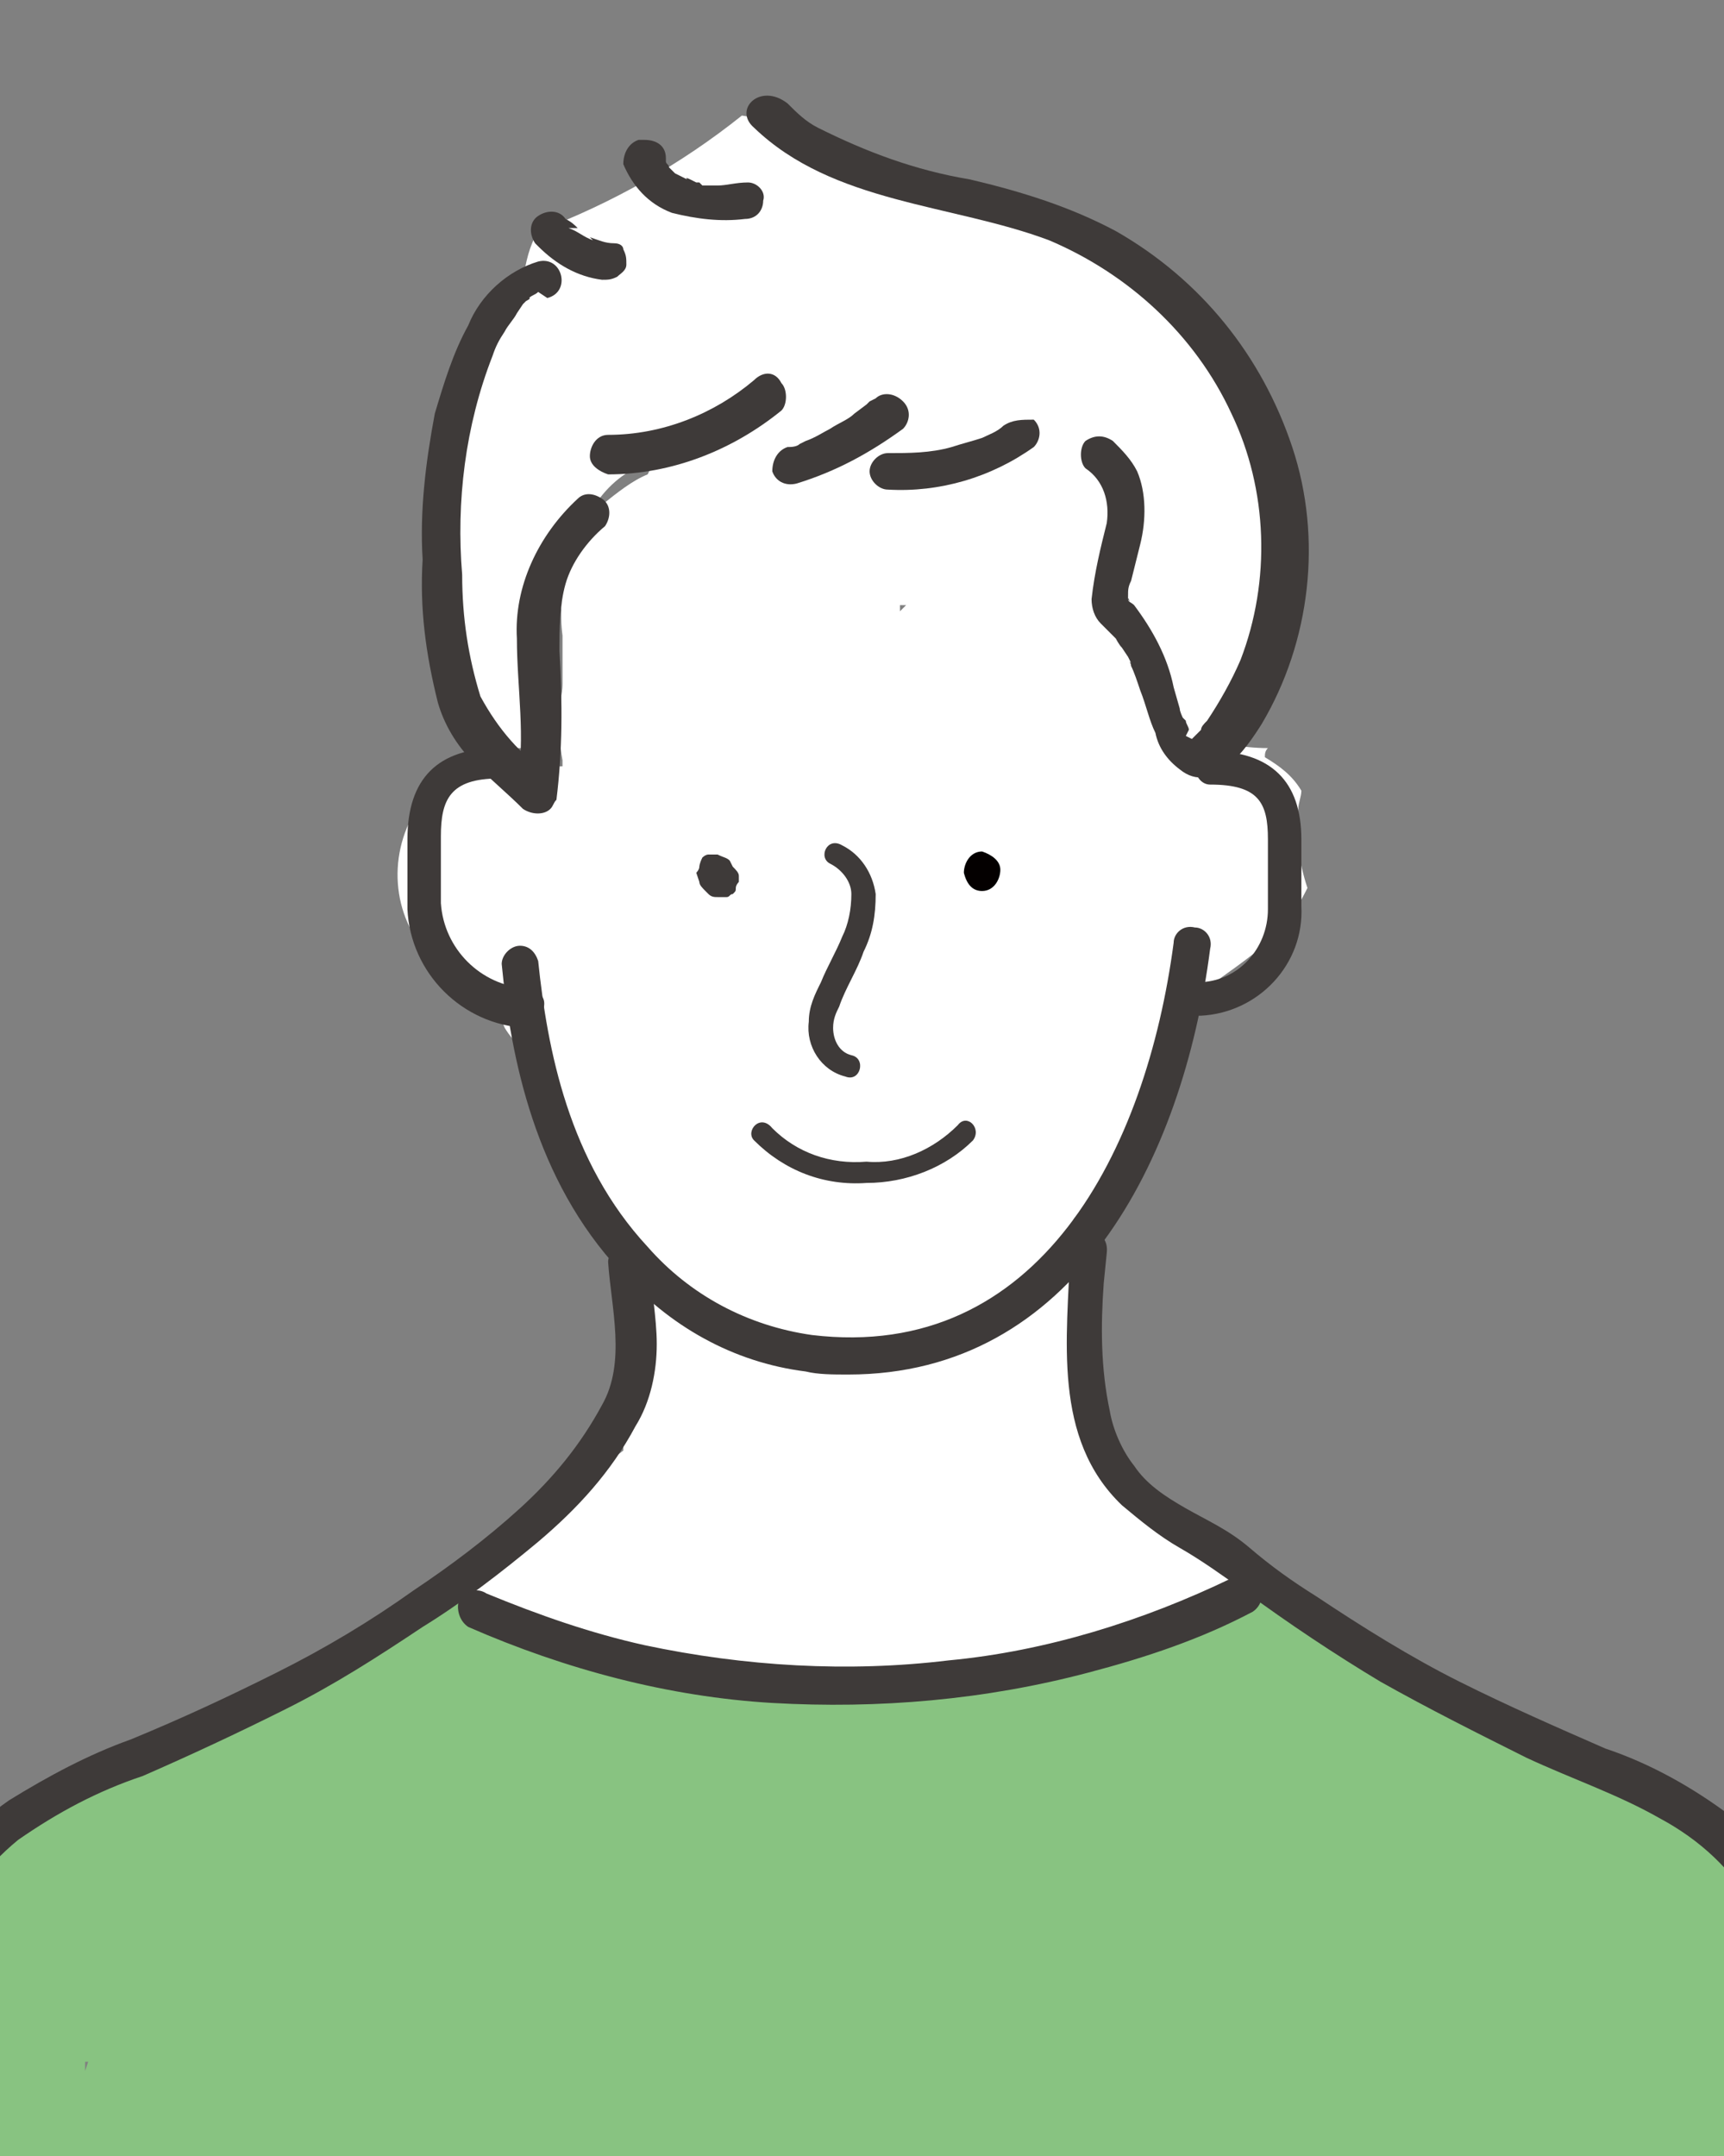
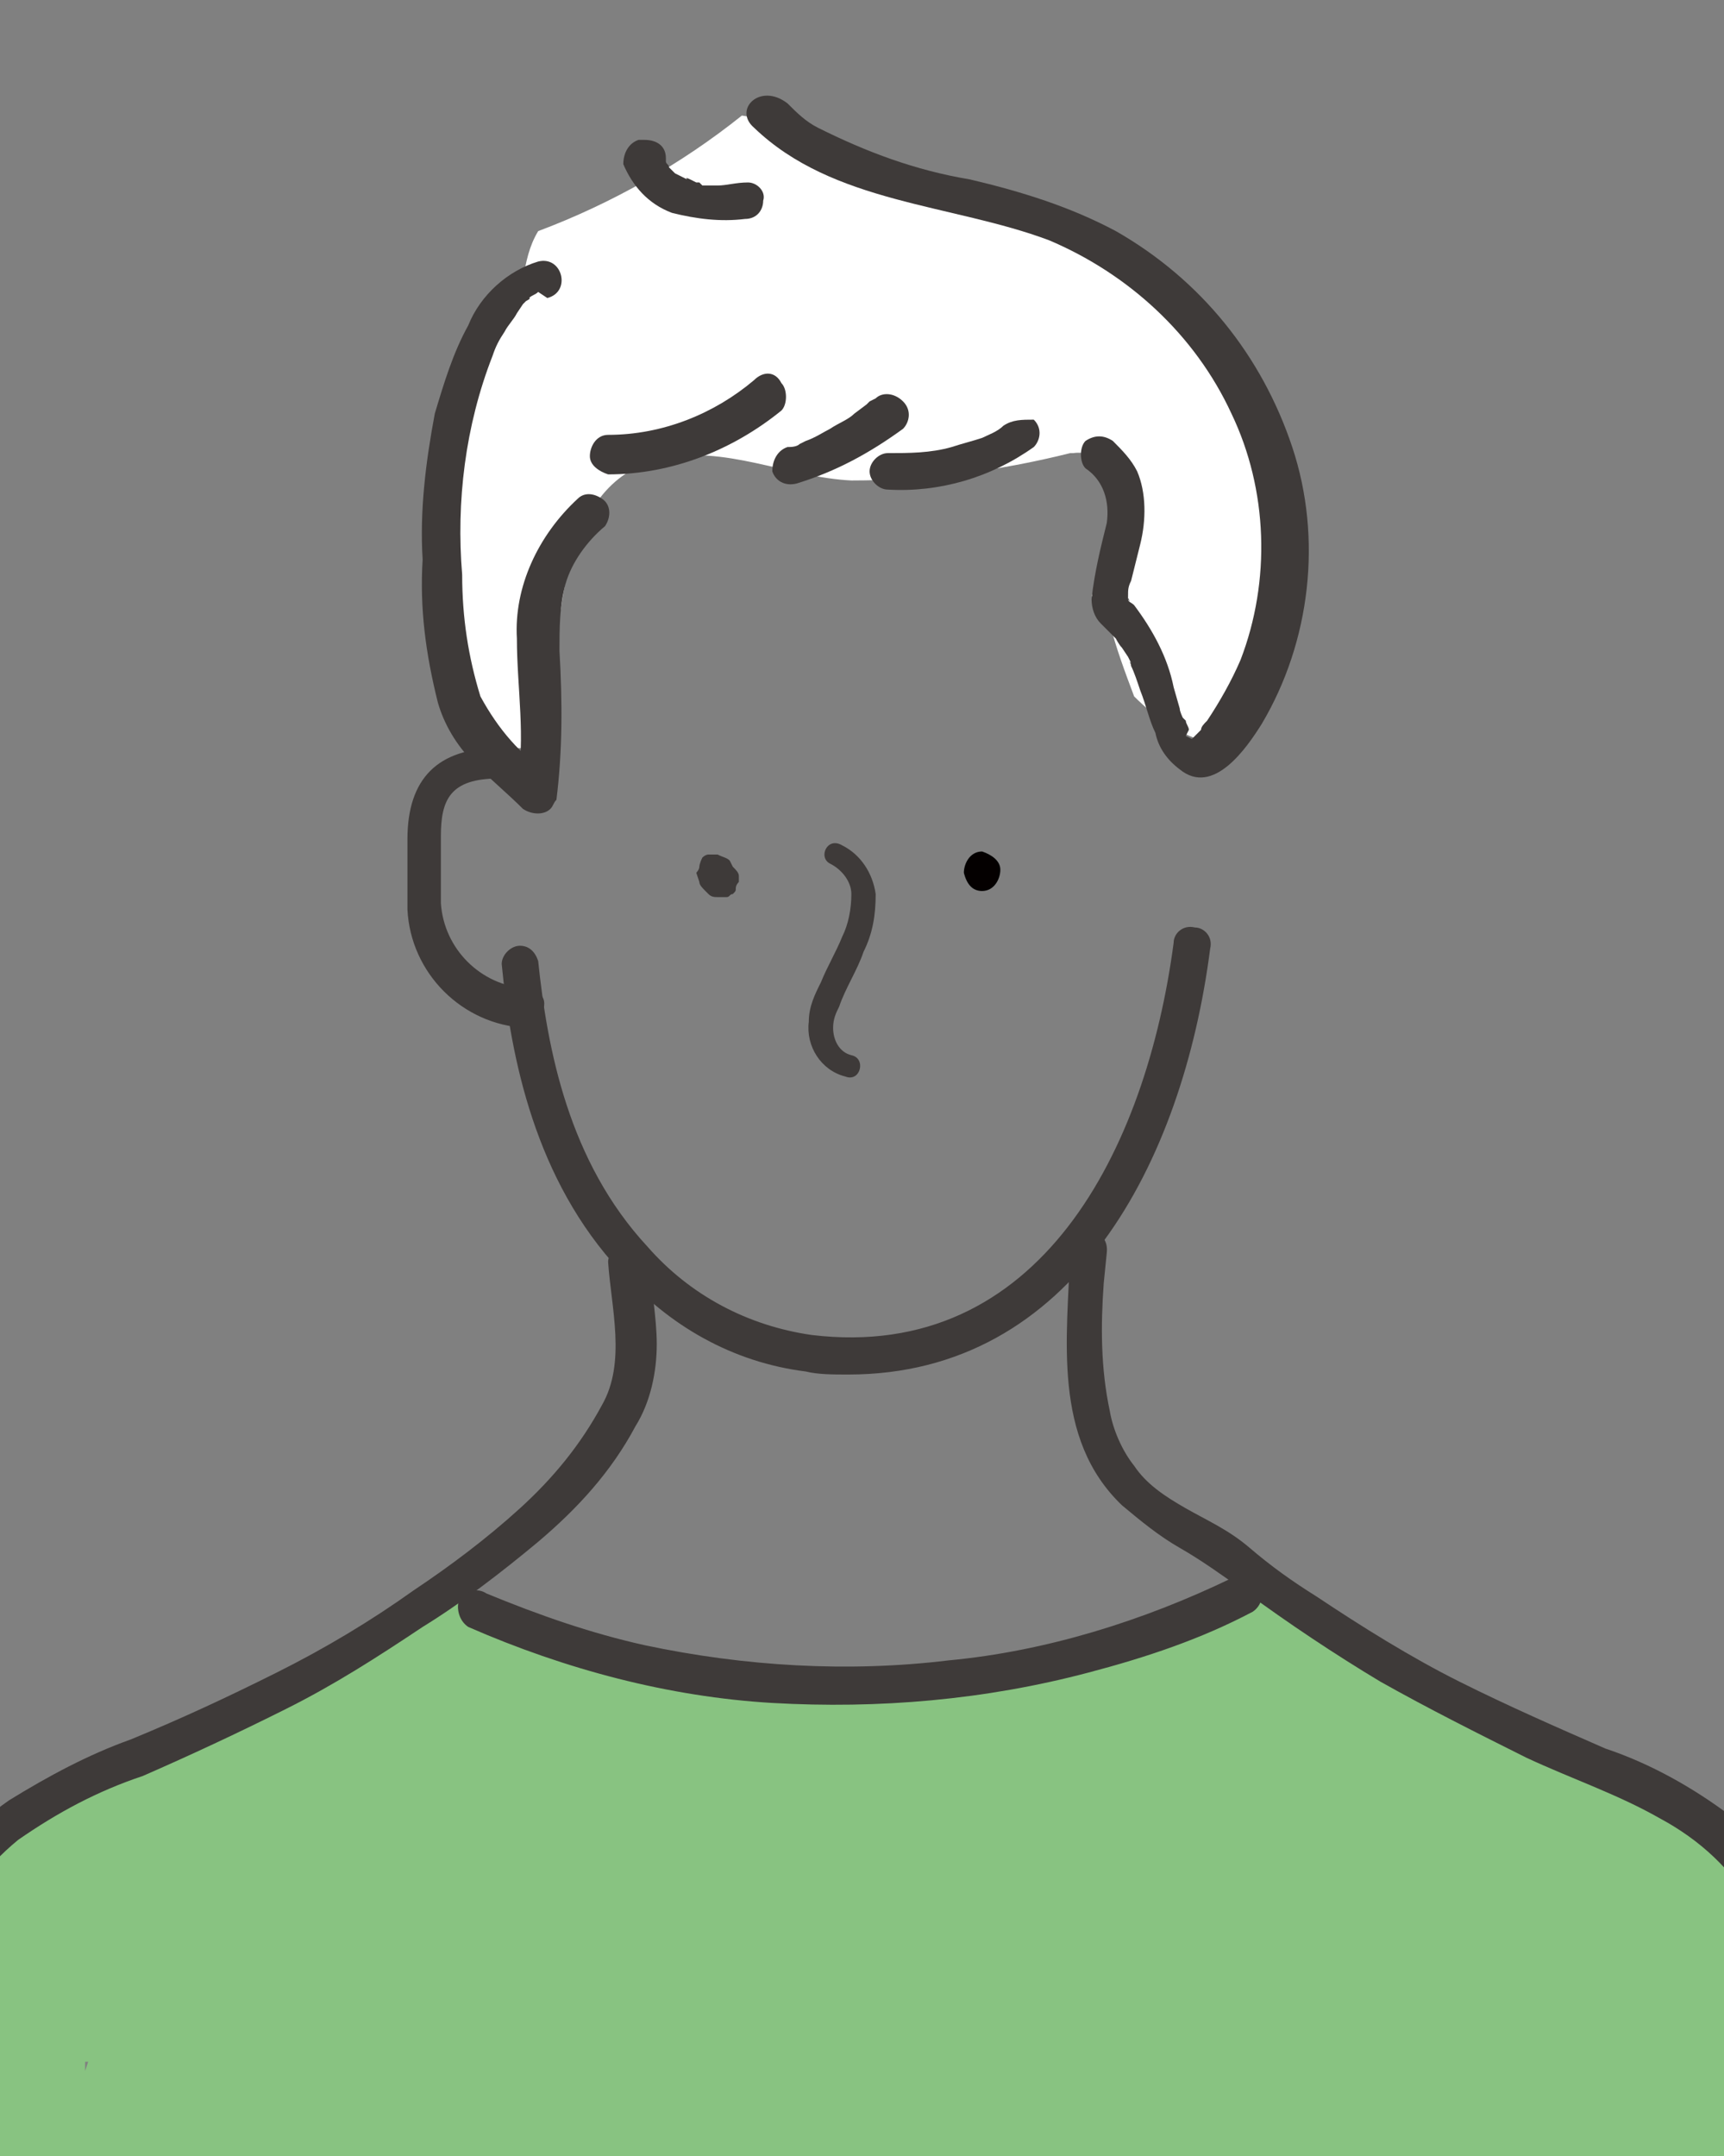
<svg xmlns="http://www.w3.org/2000/svg" xmlns:xlink="http://www.w3.org/1999/xlink" version="1.1" id="レイヤー_1" x="0px" y="0px" viewBox="0 0 56.7 70.9" style="enable-background:new 0 0 56.7 70.9;" xml:space="preserve">
  <rect x="0" y="0" width="56.7" height="70.9" fill="#808080" stroke="none" />
  <style type="text/css">
	.st0{clip-path:url(#SVGID_2_);}
	.st1{clip-path:url(#SVGID_4_);}
	.st2{fill:#FFFFFF;}
	.st3{fill:#C0B2AF;}
	.st4{fill:#88C381;}
	.st5{fill:#3E3A39;}
	.st6{fill:#040000;}
</style>
  <g id="e98bb5dc-100f-4617-8a99-018d7ffb149e">
    <g id="b547a329-abb8-440c-af3d-865a43e30d66">
      <g>
        <defs>
          <rect id="SVGID_1_" width="56.7" height="70.9" />
        </defs>
        <clipPath id="SVGID_2_">
          <use xlink:href="#SVGID_1_" style="overflow:visible;" />
        </clipPath>
        <g class="st0">
          <g>
            <defs>
              <rect id="SVGID_3_" x="-9.9" y="2.8" width="76.5" height="76.5" />
            </defs>
            <clipPath id="SVGID_4_">
              <use xlink:href="#SVGID_3_" style="overflow:visible;" />
            </clipPath>
            <g class="st1">
-               <path class="st2" d="M51.1,56.8c-0.6-0.1-1.3-0.2-1.9-0.1l0,0c-0.1-0.2-0.3-0.3-0.5-0.4c-1.4-0.6-2.7-1.4-3.9-2.3        c-0.7-0.2-1.4-0.5-2-0.9c-0.9-0.6-1.9-1.1-2.8-1.8c-0.2-0.2-0.5-0.3-0.7-0.5c-0.5-0.2-1-0.4-1.4-0.7l-1-1        c-0.5-0.6-0.9-1.3-1.1-2.1l-0.2-0.1c0-0.3,0-0.7,0.1-1v-1c0-0.3,0.1-0.6,0.2-0.8c0.1-1.1,0-2.2-0.5-3.3c0-0.2,0-0.4-0.1-0.7        c0.5-0.6,0.9-1.1,1.3-1.8c0.6-1,1.1-2,1.5-3.1c0.2-0.6,0.4-1.2,0.5-1.9c0.3-0.2,0.6-0.4,0.8-0.6c0.8-0.6,1.6-1.1,2.5-1.9        c0.5-0.5,0.8-1,1.1-1.6c-0.3-0.9-0.4-1.8-0.3-2.6c0-0.2,0.1-0.4,0.1-0.6c-0.3-0.5-0.7-0.8-1.2-1.1l0,0c0-0.1,0-0.2,0.1-0.3        c-0.9,0-1.7-0.2-2.5-0.4c-0.3-1-0.7-2-1.2-2.9c-0.2-0.5-0.6-0.8-1.1-1c0.6-0.7,0.9-1.5,1-2.3c0.1-1.3-0.7-2.6-1.9-3.1        c-1.8-0.8-3.9-0.1-5.7,0.2c-0.6,0.1-1.3,0.1-1.9,0.2H28c-1-0.8-2.4-0.8-3.5-0.2c-1-0.7-2.3-0.5-3.1,0.3l-0.1,0.2        c-0.5,0.2-1,0.6-1.5,1c-1,1.2-1.5,2.8-1.3,4.3c0,0.5,0,1.1,0,1.6c0,0.3-0.1,0.6-0.1,1c0,0.5,0,1,0.1,1.5v0.2h-0.1        c-1.6-0.9-3.7-0.3-4.7,1.3c0,0,0,0,0,0.1c-1,1.6-0.8,3.7,0.6,5c0.4,0.4,1,0.6,1.3,0.9c0.4,0.3,0.8,0.8,1,1.3        c0.3,0.5,0.7,0.8,1.1,1c0.1,0.5,0.1,1.1,0.2,1.6c0.1,1.4,1,2.7,2.3,3.2c0.1,0.5,0.2,0.9,0.3,1.4l0,0c0.1,0.2,0.1,0.3,0.2,0.5        c-0.1,0.7-0.2,1.3-0.3,2c0.2,0.4,0.3,0.8,0.2,1.3c-0.1,0.5-0.2,1.1-0.2,1.6c0.1,0.4,0.2,0.7,0.1,1.1c0,0.1,0,0.1,0,0.2        c-1.2,0.9-2.3,1.9-3.4,3c-0.2,0-0.3-0.1-0.5-0.2c-0.1,0-0.2,0-0.3,0L16,50.8l-6.2,4.6c-0.3,0.2-0.5,0.4-0.7,0.7        c-1.5,0.5-3,1.1-4.5,1.7H4.6l0,0L4.1,58c-1,0.4-1.5,1.6-1.1,2.6c0.4,1,1.6,1.5,2.6,1.1l0.4-0.2c11.2-0.5,22.3-0.8,33.5-0.8        l3.8,0.2l3.9,0.2l2,0.1c0.8,0.2,1.7,0.1,2.5-0.2c1.1-0.7,1.4-2,0.8-3.1C52.2,57.3,51.7,57,51.1,56.8z M29.6,20.1        c0-0.1,0-0.1,0-0.2h0.2L29.6,20.1z" />
              <path class="st3" d="M26.9,4.5h-0.1H26.9L26.9,4.5z" />
              <path class="st2" d="M41.6,16c-0.1-0.6-0.3-1.1-0.4-1.6c-0.8-2.9-3.5-5.4-6.1-6.8c-1.9-0.5-3.7-1.4-5.6-2.1        c-0.9-0.3-1.8-0.7-2.7-1c-0.2-0.1-0.2-0.1,0.1,0l0,0l0.2,0.1c-0.1,0-0.2,0-0.3-0.1c-0.1,0-0.2,0-0.2,0h0.2        C26.2,4.2,25.6,4,25,3.9l-0.6-0.1c-2,1.6-4.3,2.9-6.7,3.8l0,0c-0.3,0.5-0.4,1-0.5,1.6c-0.3,0.8-0.7,1.5-1.2,2.1        c-0.3,0.2-0.5,0.5-0.6,0.8c0,0.2,0,0.3,0,0.5c0.1,1.8-0.7,3.8-0.9,5.6c-0.1,1-0.1,1.9,0,2.9c0,0,0.1,0.1,0.1,0.1        c0.6,0.7,0.8,1.7,1.3,2.4c0.2,0.3,0.3,0.6,0.3,0.9c0.3,0.1,0.6,0.1,0.9,0.1c1,0,0.9-0.1,1-1.1c0.3-2.8,0.2-7.6,3.6-8.4        c2.1-0.5,4.2,0.6,6.3,0.7c2.4,0,4.8-0.3,7.2-0.9h0.1c0.7-0.1,1.4,0.4,1.5,1.1c0,0.1,0,0.2,0,0.3c0,0.9-0.2,1.7-0.6,2.5        c-0.1,0.3-0.2,0.5-0.3,0.8c0.3,0.2,0.6,0.5,0.6,0.9c0.2,0.8,0.5,1.6,0.8,2.4c0.8,0.8,1.7,1.4,2.8,1.6c0.1,0,0.2,0,0.3,0        c0.1-0.1,0.2-0.1,0.2-0.2C42.3,21.9,42.3,18.9,41.6,16z" />
              <path class="st4" d="M59.8,72.7c-0.1-1.7-0.1-3.4-0.3-5.1c0-0.3-0.5-3.3-0.7-4c0-0.1,0-0.1,0-0.1l-0.1-0.4        c-0.1-0.3-0.2-0.6-0.4-0.9c0-0.1-0.1-0.3-0.2-0.5c0,0-0.1-0.1-0.1-0.1l-0.3-0.3c-0.2-0.3-0.4-0.6-0.5-1c-2-1-4.1-1.9-6.2-2.7        c-0.5-0.4-0.9-0.8-1.4-1.1c-1.6-1.3-3.5-2.2-5.5-2.7c-0.2,0-0.4-0.1-0.7-0.1c-0.8-1.2-2.4-1.6-3.6-0.9        c-0.1,0.1-0.3,0.2-0.4,0.3c-0.6,0.5-1.2,0.9-1.9,1.2c-0.8,0.3-1.7,0.5-2.6,0.7c-0.8,0.1-1.6,0.2-2.4,0.2c-1,0-2,0-3-0.1        c-4.3-0.1-8.6-0.6-12.8-1.4c-0.8-0.8-1.4-1.5-2.5-1c-2.7,1.3-5.3,2.8-7.9,4.3c-1,0.6-2.2,1.3-3.3,2c-1.9,0.5-3.5,1.9-4.4,3.7        c-0.5,0.8-0.9,1.7-1,2.6c-0.2,1.2-0.2,2.4,0,3.6c0,0.3,0,0.6,0,0.9l-0.9,8.4c0,1.4,1.1,2.5,2.5,2.5c14.7-0.3,29.3-0.2,44,0.1        l12.2,0.2c0.4,0.2,0.8,0.4,1.3,0.4c1.4-0.1,2.4-1.2,2.4-2.5c0-0.5,0-1-0.1-1.5c0.1-0.8,0.1-1.6,0.2-2.3        C59.4,74.3,59.6,73.5,59.8,72.7z M2.8,68.1v-0.3h0.1L2.8,68.1z" />
              <path class="st5" d="M33,14c-0.2,0.2-0.5,0.3-0.7,0.4c-0.3,0.1-0.7,0.2-1,0.3c-0.7,0.2-1.4,0.2-2.1,0.2        c-0.3,0-0.6,0.3-0.6,0.6c0,0.3,0.3,0.6,0.6,0.6c1.7,0.1,3.4-0.4,4.8-1.4c0.2-0.2,0.3-0.6,0-0.9c0,0,0,0,0,0        C33.6,13.8,33.3,13.8,33,14z" />
              <path class="st5" d="M28.8,13.1l-0.2,0.1l-0.1,0.1l0,0l-0.4,0.3c-0.2,0.2-0.5,0.3-0.8,0.5c-0.2,0.1-0.5,0.3-0.8,0.4h0h0        l-0.2,0.1c-0.1,0.1-0.3,0.1-0.4,0.1c-0.3,0.1-0.5,0.4-0.5,0.8c0.1,0.3,0.4,0.5,0.8,0.4c1.3-0.4,2.4-1,3.5-1.8        c0.2-0.2,0.3-0.6,0-0.9c0,0,0,0,0,0C29.4,12.9,29,12.9,28.8,13.1L28.8,13.1z" />
              <path class="st5" d="M24.8,12.5c-1.3,1.1-3,1.8-4.8,1.8c-0.4,0-0.6,0.4-0.6,0.7c0,0.3,0.3,0.5,0.6,0.6c2.1,0,4.1-0.8,5.7-2.1        c0.2-0.2,0.2-0.7,0-0.9C25.5,12.2,25.1,12.2,24.8,12.5z" />
              <path class="st5" d="M24.8,4.2c2.6,2.5,6.5,2.5,9.7,3.7c2.6,1.1,4.8,3.1,6,5.7c1.2,2.5,1.3,5.5,0.3,8.1        c-0.3,0.7-0.7,1.4-1.1,2c-0.1,0.1-0.2,0.2-0.2,0.3c0,0-0.1,0.1-0.1,0.1l-0.1,0.1c0,0,0.1-0.1,0,0l-0.1,0.1c-0.1,0.1,0.1,0,0,0        s-0.2,0,0,0c-0.1,0,0,0,0,0s-0.1,0,0,0s0,0,0,0s0.1,0.1,0,0L39,24.2c-0.1-0.1,0,0.1,0,0l0.1-0.2c0-0.1-0.1-0.2-0.1-0.3        l-0.1-0.1c0,0.1,0,0,0,0s-0.1-0.2-0.1-0.3l-0.2-0.7c-0.2-1-0.7-1.9-1.3-2.7c-0.1-0.1-0.2-0.1-0.2-0.2s0.1,0.2,0,0        c0,0,0-0.1,0-0.1c0-0.2,0-0.3,0.1-0.5c0.1-0.4,0.2-0.8,0.3-1.2c0.2-0.8,0.2-1.7-0.1-2.4c-0.2-0.4-0.5-0.7-0.8-1        c-0.3-0.2-0.6-0.2-0.9,0c-0.2,0.2-0.2,0.7,0,0.9c0.6,0.4,0.8,1.1,0.7,1.8c-0.2,0.8-0.4,1.6-0.5,2.5c0,0.3,0.1,0.6,0.3,0.8        c0.1,0.1,0.3,0.3,0.4,0.4l0.1,0.1c0.1,0.1,0,0,0,0s0.1,0.2,0.2,0.3l0.2,0.3l0.1,0.2c-0.1-0.1,0,0,0,0.1        c0.1,0.2,0.2,0.5,0.3,0.8c0.2,0.5,0.3,1,0.5,1.4c0.1,0.5,0.4,0.9,0.8,1.2c1.1,0.9,2.2-0.7,2.7-1.5c1.6-2.7,2-6.1,1-9.1        c-1-3-3-5.5-5.8-7.1c-1.5-0.8-3.1-1.3-4.8-1.7c-1.8-0.3-3.4-0.9-5-1.7c-0.4-0.2-0.7-0.5-1-0.8C25,2.7,24.1,3.6,24.8,4.2        L24.8,4.2z" />
              <path class="st5" d="M19,16.4c-1.3,1.2-2.1,2.9-2,4.6c0,1.6,0.3,3.3,0,4.8l1.1-0.3c-1-0.7-1.7-1.5-2.3-2.6        c-0.4-1.3-0.6-2.6-0.6-4c-0.2-2.4,0.1-4.9,1-7.2c0.1-0.3,0.2-0.5,0.4-0.8c0.1-0.2,0.3-0.4,0.4-0.6l0.2-0.3l0.1-0.1        c0,0,0.2-0.1,0.1-0.1c0.1-0.1,0.2-0.1,0.3-0.2c0.1,0,0,0,0,0L18,9.8c0.8-0.2,0.5-1.4-0.3-1.2c-1,0.3-1.9,1.1-2.3,2.1        c-0.5,0.9-0.8,1.9-1.1,2.9c-0.3,1.6-0.5,3.2-0.4,4.8c-0.1,1.6,0.1,3.1,0.5,4.7c0.2,0.7,0.6,1.4,1.2,2c0.5,0.5,1.1,1,1.6,1.5        c0.3,0.2,0.7,0.2,0.9,0c0.1-0.1,0.1-0.2,0.2-0.3c0.2-1.6,0.2-3.2,0.1-4.9c0-0.7,0-1.5,0.2-2.2c0.2-0.7,0.7-1.4,1.3-1.9        c0.2-0.3,0.2-0.7-0.1-0.9C19.5,16.2,19.2,16.2,19,16.4L19,16.4z" />
              <path class="st5" d="M17.3,33.8c-2.1-0.1-3.8-1.8-3.9-3.9v-2.3c0-2,1-3,3-3c0.3,0,0.5,0.2,0.5,0.5s-0.2,0.5-0.5,0.5        c-1.6,0-1.9,0.7-1.9,1.9v2.2c0.1,1.5,1.3,2.7,2.8,2.8c0.3,0,0.6,0.2,0.6,0.5c0,0.3-0.2,0.6-0.5,0.6        C17.4,33.7,17.3,33.7,17.3,33.8L17.3,33.8z" />
-               <path class="st5" d="M39.4,33.4c-0.3,0-0.6-0.2-0.6-0.5c0-0.3,0.2-0.6,0.5-0.6c0,0,0.1,0,0.1,0c1.3,0,2.3-1.1,2.3-2.4        c0,0,0-0.1,0-0.1v-2.2c0-1.2-0.3-1.8-1.9-1.8c-0.3,0-0.5-0.3-0.5-0.6c0-0.3,0.2-0.4,0.5-0.5c2,0,3,1,3,2.9v2.2        c0.1,1.9-1.4,3.5-3.3,3.6C39.5,33.4,39.5,33.4,39.4,33.4z" />
              <path class="st5" d="M27.9,45.2c-0.5,0-1,0-1.4-0.1c-2.4-0.3-4.5-1.5-6.1-3.3c-2.8-3-3.6-7-3.9-10.1c0-0.3,0.3-0.6,0.6-0.6        c0.3,0,0.5,0.2,0.6,0.5c0.3,2.9,1,6.6,3.6,9.4c1.4,1.6,3.3,2.6,5.4,2.9c7.5,0.9,11-6.1,11.9-12.9c0-0.3,0.3-0.6,0.7-0.5        c0.3,0,0.6,0.3,0.5,0.7l0,0C38.9,38.2,35.3,45.2,27.9,45.2z" />
              <path class="st5" d="M23.6,28.1L23.6,28.1c-0.2,0-0.2,0-0.3,0c-0.1,0-0.2,0.1-0.2,0.1C23,28.4,23,28.5,23,28.5        c0,0.1-0.1,0.2-0.1,0.2L23,29c0,0.1,0.1,0.2,0.2,0.3l0.1,0.1c0.1,0.1,0.2,0.1,0.3,0.1h0.1c0.1,0,0.2,0,0.2,0        c0.1,0,0.1-0.1,0.2-0.1c0.1-0.1,0.1-0.1,0.1-0.2c0-0.1,0.1-0.2,0.1-0.2v-0.2c0-0.1-0.1-0.2-0.2-0.3L24,28.3        C23.9,28.2,23.8,28.2,23.6,28.1L23.6,28.1z" />
              <path class="st6" d="M32.3,29.3c0.4,0,0.6-0.4,0.6-0.7c0-0.3-0.3-0.5-0.6-0.6c-0.4,0-0.6,0.4-0.6,0.7        C31.8,29.1,32,29.3,32.3,29.3z" />
              <path class="st5" d="M27.3,28.4c0.4,0.2,0.7,0.6,0.7,1c0,0.5-0.1,1-0.3,1.4c-0.2,0.5-0.5,1-0.7,1.5c-0.2,0.4-0.4,0.8-0.4,1.3        c-0.1,0.8,0.4,1.6,1.2,1.8c0.5,0.2,0.7-0.6,0.2-0.7c-0.4-0.1-0.6-0.5-0.6-0.9c0-0.3,0.1-0.5,0.2-0.7c0.2-0.6,0.6-1.2,0.8-1.8        c0.3-0.6,0.4-1.2,0.4-1.9c-0.1-0.7-0.5-1.3-1.1-1.6C27.2,27.5,26.9,28.2,27.3,28.4L27.3,28.4z" />
-               <path class="st5" d="M24.8,37.5c1,1,2.3,1.5,3.7,1.4c1.3,0,2.6-0.5,3.5-1.4c0.3-0.4-0.2-0.9-0.5-0.5c-0.8,0.8-1.9,1.3-3,1.2        c-1.2,0.1-2.3-0.3-3.1-1.1C25,36.6,24.5,37.2,24.8,37.5L24.8,37.5z" />
              <path class="st5" d="M35.2,41.1c-0.1,2.9-0.6,6.2,1.7,8.4c0.6,0.5,1.2,1,1.9,1.4c0.7,0.4,1.4,0.9,2.1,1.4c1.5,1.1,3,2.1,4.5,3        c1.6,0.9,3.2,1.7,4.8,2.5c1.5,0.7,3,1.2,4.4,2c1.3,0.7,2.4,1.7,3.1,3c0.6,1.4,1,2.8,1,4.3c0.1,1.8,0.1,3.6,0.1,5.4        s-0.1,3.8-0.2,5.7l-0.1,1.4c0,0.4,0.4,0.6,0.7,0.6c0.3,0,0.5-0.3,0.6-0.6c0.2-3.8,0.4-7.6,0.2-11.4c-0.1-3.1-0.6-6.5-3.1-8.5        c-1.2-0.9-2.6-1.7-4.1-2.2c-1.6-0.7-3.2-1.4-4.8-2.2c-1.6-0.8-3.2-1.8-4.7-2.8c-0.8-0.5-1.5-1-2.2-1.6s-1.4-0.9-2.1-1.3        c-0.7-0.4-1.3-0.8-1.7-1.4c-0.4-0.5-0.7-1.2-0.8-1.8c-0.3-1.4-0.3-2.8-0.2-4.2l0.1-1C36.5,40.3,35.3,40.3,35.2,41.1L35.2,41.1        z" />
              <path class="st5" d="M20,41.5c0.1,1.5,0.6,3.3-0.2,4.7c-0.7,1.3-1.6,2.4-2.7,3.4c-1.1,1-2.3,1.9-3.5,2.7        c-1.4,1-2.9,1.9-4.5,2.7S6,56.5,4.3,57.2c-1.4,0.5-2.7,1.2-4,2C-1,60.1-2,61.3-2.6,62.7c-0.6,1.5-0.9,3-0.9,4.6        c-0.1,2-0.1,4-0.1,5.9c0,2.1,0.1,4.3,0.3,6.4c0,0.3,0.3,0.6,0.6,0.6c0.3,0,0.6-0.3,0.6-0.6c-0.2-3.7-0.3-7.5-0.2-11.2        c0-1.5,0.2-3,0.6-4.5c0.4-1.4,1.2-2.5,2.3-3.4c1.3-0.9,2.6-1.6,4.1-2.1c1.6-0.7,3.1-1.4,4.7-2.2s3-1.7,4.5-2.7        c1.3-0.8,2.6-1.8,3.8-2.8c1.3-1.1,2.4-2.3,3.2-3.8c0.5-0.8,0.7-1.8,0.7-2.7c0-0.9-0.2-1.8-0.2-2.8c0-0.3-0.3-0.6-0.6-0.6        C20.3,40.9,20,41.2,20,41.5L20,41.5z" />
              <path class="st5" d="M15.4,53.5c3.2,1.4,6.6,2.3,10,2.5c3.5,0.2,7-0.1,10.4-1c1.9-0.5,3.7-1.1,5.4-2c0.3-0.2,0.4-0.6,0.2-0.9        c0,0,0,0,0,0c-0.2-0.3-0.6-0.4-0.9-0.2c-2.9,1.4-6.1,2.4-9.3,2.7c-3.3,0.4-6.7,0.2-10-0.5c-1.8-0.4-3.5-1-5.2-1.7        c-0.3-0.2-0.7-0.1-0.9,0.2C15,52.9,15.1,53.3,15.4,53.5L15.4,53.5z" />
              <path class="st5" d="M24.6,6c-0.4,0-0.7,0.1-1,0.1h-0.5L23,6h-0.1l-0.2-0.1c0,0-0.2-0.1-0.1,0l-0.2-0.1l-0.2-0.1l-0.1-0.1l0,0        C22.1,5.6,22,5.5,22,5.5c0,0-0.1-0.1,0,0s0,0,0,0c0-0.1-0.1-0.1-0.1-0.2c0,0,0-0.1,0,0s0-0.1,0-0.1c0-0.4-0.3-0.6-0.7-0.6        c-0.1,0-0.1,0-0.2,0c-0.3,0.1-0.5,0.4-0.5,0.8c0.3,0.7,0.8,1.3,1.6,1.6c0.8,0.2,1.6,0.3,2.4,0.2c0.4,0,0.6-0.3,0.6-0.6        C25.2,6.3,24.9,6,24.6,6z" />
-               <path class="st5" d="M20.2,8c-0.3,0-0.5-0.1-0.8-0.2l0.1,0.1c-0.3-0.1-0.5-0.3-0.8-0.4L19,7.5c-0.1-0.1-0.2-0.2-0.4-0.3        c-0.2-0.3-0.6-0.3-0.9-0.1S17.4,7.7,17.6,8c0,0,0.1,0.1,0.1,0.1c0.6,0.6,1.3,1,2.1,1.1c0.2,0,0.3,0,0.5-0.1        c0.1-0.1,0.3-0.2,0.3-0.4c0-0.2,0-0.3-0.1-0.5C20.5,8.1,20.4,8,20.2,8z" />
            </g>
          </g>
        </g>
      </g>
    </g>
  </g>
</svg>